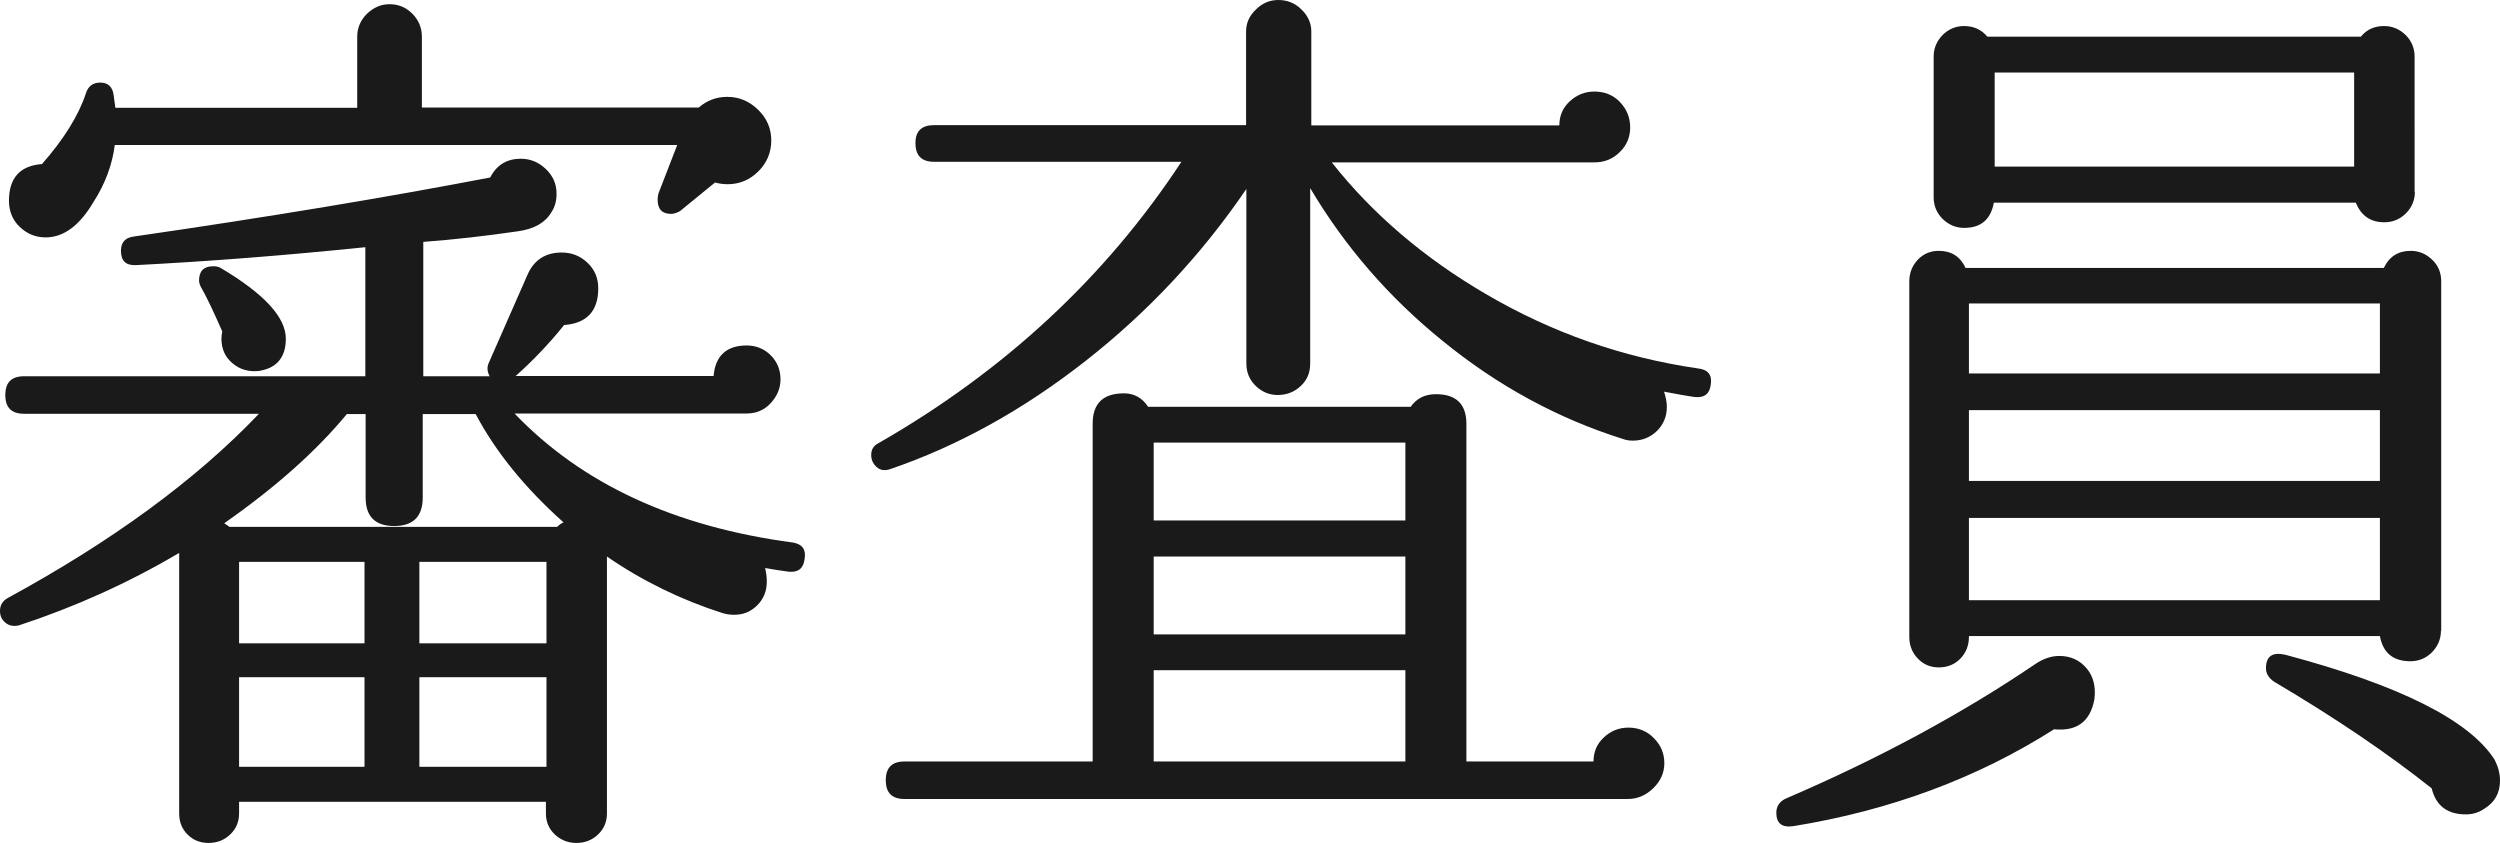
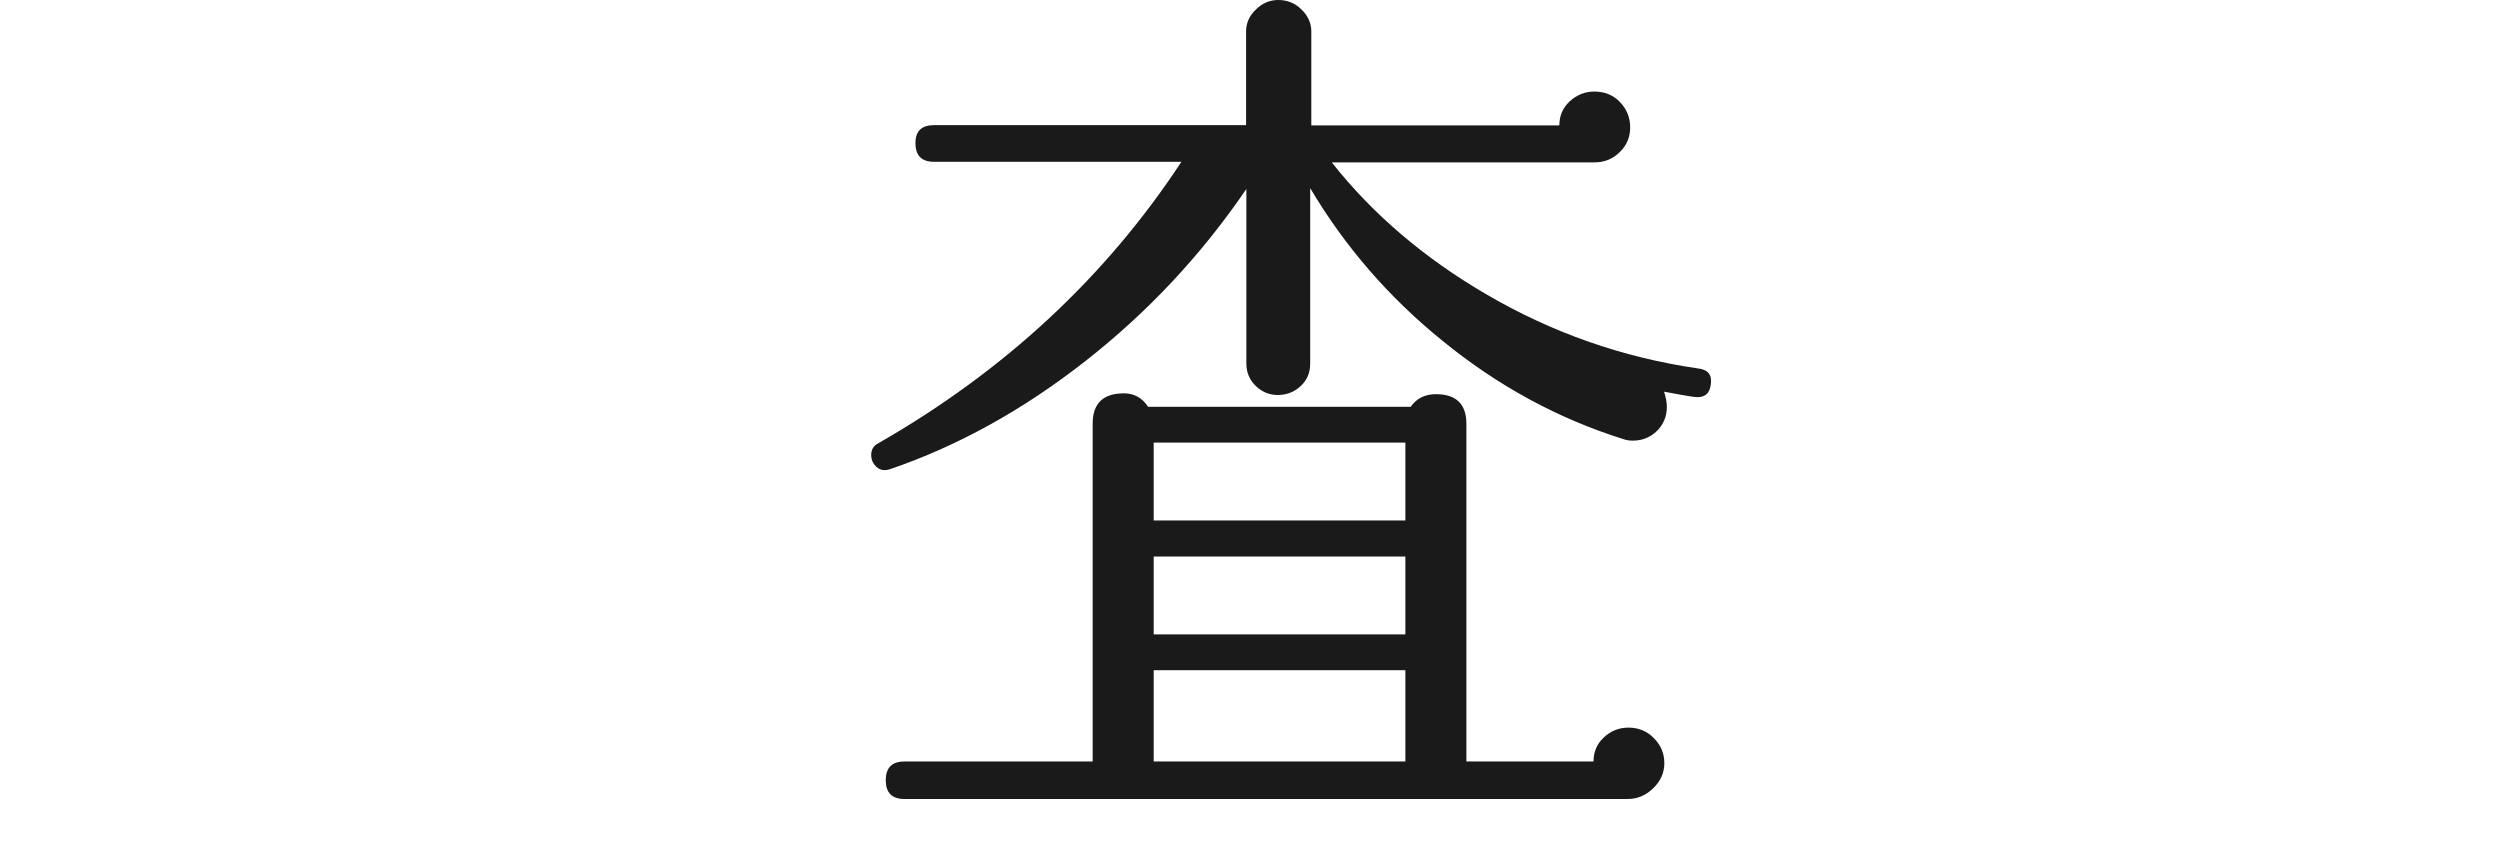
<svg xmlns="http://www.w3.org/2000/svg" version="1.1" id="レイヤー_1" x="0px" y="0px" viewBox="0 0 89.3 30.11" style="enable-background:new 0 0 89.3 30.11;" xml:space="preserve">
  <style type="text/css">
	.st0{fill:#1A1A1A;}
</style>
  <g>
-     <path class="st0" d="M28.74,19.97c-0.04,0.34-0.24,0.49-0.58,0.45c-0.28-0.04-0.56-0.08-0.83-0.13c0.04,0.17,0.06,0.33,0.06,0.48   c0,0.34-0.11,0.62-0.34,0.85s-0.5,0.34-0.82,0.34c-0.15,0-0.29-0.02-0.42-0.06c-1.47-0.47-2.85-1.14-4.13-2.02v9.18   c0,0.3-0.11,0.55-0.32,0.75c-0.21,0.2-0.47,0.3-0.77,0.3s-0.55-0.1-0.77-0.3c-0.21-0.2-0.32-0.45-0.32-0.75v-0.42H8.54v0.42   c0,0.3-0.11,0.55-0.32,0.75c-0.21,0.2-0.47,0.3-0.77,0.3s-0.55-0.1-0.75-0.3c-0.2-0.2-0.3-0.45-0.3-0.75v-9.31   c-1.81,1.07-3.72,1.93-5.73,2.59c-0.19,0.04-0.35,0.01-0.48-0.1C0.06,22.13,0,22,0,21.82c0-0.19,0.08-0.34,0.26-0.45   c3.73-2.03,6.73-4.22,8.99-6.59H0.86c-0.45,0-0.67-0.22-0.67-0.67c0-0.45,0.22-0.67,0.67-0.67h12.19V8.83   c-2.92,0.3-5.65,0.51-8.19,0.64C4.5,9.49,4.32,9.32,4.32,8.96c0-0.3,0.15-0.47,0.45-0.51c4.84-0.7,9.09-1.41,12.74-2.11   c0.23-0.45,0.6-0.67,1.09-0.67c0.34,0,0.64,0.12,0.9,0.37c0.26,0.25,0.38,0.54,0.38,0.88c0,0.26-0.06,0.48-0.19,0.67   c-0.21,0.36-0.61,0.59-1.18,0.67c-1.17,0.17-2.3,0.3-3.39,0.38v4.8h2.37c-0.09-0.17-0.1-0.33-0.03-0.48l1.38-3.14   c0.23-0.53,0.64-0.8,1.22-0.8c0.36,0,0.67,0.12,0.93,0.37c0.26,0.25,0.38,0.55,0.38,0.91c0,0.81-0.41,1.25-1.22,1.31   c-0.53,0.66-1.11,1.27-1.73,1.82h7.07c0.06-0.72,0.46-1.09,1.18-1.09c0.34,0,0.63,0.12,0.86,0.35c0.23,0.23,0.35,0.52,0.35,0.86   c0,0.32-0.12,0.6-0.35,0.85c-0.23,0.25-0.52,0.37-0.86,0.37h-8.29c2.41,2.52,5.73,4.05,9.95,4.61   C28.66,19.44,28.8,19.63,28.74,19.97z M27.55,5.02c0,0.43-0.16,0.8-0.46,1.1c-0.31,0.31-0.68,0.46-1.1,0.46   c-0.15,0-0.3-0.02-0.45-0.06l-1.25,1.02c-0.11,0.06-0.21,0.1-0.32,0.1c-0.32,0-0.48-0.17-0.48-0.51c0-0.06,0.01-0.14,0.03-0.22   l0.67-1.73H4.1c-0.09,0.7-0.34,1.39-0.77,2.05c-0.49,0.83-1.06,1.25-1.7,1.25c-0.36,0-0.67-0.13-0.93-0.38S0.32,7.53,0.32,7.17   c0-0.81,0.39-1.25,1.18-1.31c0.79-0.9,1.31-1.74,1.57-2.53c0.08-0.26,0.26-0.38,0.51-0.38c0.28,0,0.44,0.15,0.48,0.45   c0.02,0.15,0.04,0.3,0.06,0.45h8.64V1.31c0-0.32,0.12-0.59,0.35-0.82c0.23-0.22,0.5-0.34,0.8-0.34c0.32,0,0.59,0.11,0.82,0.34   c0.22,0.22,0.34,0.5,0.34,0.82v2.53h9.89c0.3-0.26,0.64-0.38,1.02-0.38c0.43,0,0.79,0.16,1.1,0.46C27.4,4.23,27.55,4.6,27.55,5.02z    M10.21,12.1c0,0.66-0.32,1.05-0.96,1.15c-0.36,0.04-0.68-0.05-0.94-0.27c-0.27-0.22-0.4-0.52-0.4-0.88c0-0.08,0.01-0.17,0.03-0.26   c-0.3-0.68-0.55-1.22-0.77-1.6c-0.04-0.08-0.06-0.16-0.06-0.22c0-0.34,0.17-0.51,0.51-0.51c0.11,0,0.19,0.02,0.26,0.06   C9.43,10.49,10.21,11.33,10.21,12.1z M20.13,18.66c-1.39-1.24-2.43-2.53-3.14-3.87H15.1v2.98c0,0.68-0.34,1.02-1.02,1.02   c-0.68,0-1.02-0.34-1.02-1.02v-2.98h-0.67c-1.09,1.32-2.55,2.62-4.38,3.9c0.06,0.04,0.13,0.09,0.19,0.13H19.9   C19.97,18.75,20.04,18.7,20.13,18.66z M13.02,22.98v-2.91H8.54v2.91H13.02z M13.02,27.39v-3.2H8.54v3.2H13.02z M19.52,22.98v-2.91   h-4.54v2.91H19.52z M19.52,27.39v-3.2h-4.54v3.2H19.52z" />
    <path class="st0" d="M61.11,13.73c-0.04,0.34-0.23,0.49-0.58,0.45c-0.3-0.04-0.66-0.11-1.09-0.19c0.06,0.19,0.1,0.37,0.1,0.54   c0,0.34-0.12,0.63-0.35,0.86c-0.24,0.23-0.52,0.35-0.87,0.35c-0.13,0-0.24-0.02-0.35-0.06c-2.32-0.73-4.48-1.9-6.46-3.52   c-1.9-1.54-3.47-3.35-4.71-5.44v6.27c0,0.32-0.11,0.59-0.34,0.8c-0.22,0.21-0.5,0.32-0.82,0.32c-0.3,0-0.56-0.11-0.78-0.32   c-0.22-0.21-0.34-0.48-0.34-0.8V6.75c-1.6,2.35-3.52,4.4-5.74,6.14c-2.23,1.75-4.56,3.04-6.99,3.87c-0.19,0.06-0.35,0.04-0.48-0.08   c-0.13-0.12-0.19-0.26-0.19-0.43c0-0.19,0.08-0.33,0.26-0.42c4.5-2.58,8.11-5.93,10.82-10.05h-8.83c-0.45,0-0.67-0.22-0.67-0.67   c0-0.43,0.22-0.64,0.67-0.64h11.14V1.12c0-0.3,0.12-0.56,0.35-0.78C45.09,0.11,45.36,0,45.66,0c0.32,0,0.6,0.11,0.83,0.34   c0.23,0.22,0.35,0.49,0.35,0.78v3.36h8.86c0-0.34,0.12-0.63,0.37-0.86c0.25-0.23,0.54-0.35,0.88-0.35c0.36,0,0.67,0.12,0.91,0.37   c0.24,0.25,0.37,0.55,0.37,0.91c0,0.34-0.12,0.64-0.37,0.88c-0.25,0.25-0.55,0.37-0.91,0.37h-9.38c1.47,1.86,3.31,3.42,5.5,4.7   c2.37,1.39,4.9,2.27,7.58,2.66C61.01,13.2,61.16,13.39,61.11,13.73z M59.45,27.26c0,0.34-0.13,0.64-0.4,0.9s-0.57,0.38-0.91,0.38   H32.31c-0.45,0-0.67-0.22-0.67-0.67c0-0.45,0.22-0.67,0.67-0.67h6.72V15.14c0-0.73,0.37-1.09,1.12-1.09c0.36,0,0.65,0.16,0.86,0.48   h9.38c0.21-0.3,0.51-0.45,0.9-0.45c0.72,0,1.09,0.35,1.09,1.06V27.2h4.54c0-0.34,0.12-0.63,0.37-0.86   c0.24-0.23,0.54-0.35,0.88-0.35c0.36,0,0.67,0.13,0.91,0.38C59.33,26.62,59.45,26.92,59.45,27.26z M50.2,18.59v-2.78h-8.99v2.78   H50.2z M50.2,22.66v-2.78h-8.99v2.78H50.2z M50.2,27.2v-3.26h-8.99v3.26H50.2z" />
-     <path class="st0" d="M74.81,24.99c-0.15,0.79-0.63,1.14-1.44,1.06c-2.75,1.75-5.86,2.9-9.31,3.46c-0.41,0.06-0.61-0.1-0.61-0.48   c0-0.23,0.12-0.41,0.35-0.51c3.33-1.43,6.29-3.03,8.9-4.8c0.28-0.19,0.57-0.29,0.86-0.29c0.4,0,0.73,0.15,0.98,0.45   C74.78,24.17,74.87,24.54,74.81,24.99z M87.19,22.53c0,0.3-0.11,0.55-0.32,0.77c-0.21,0.21-0.47,0.32-0.77,0.32   c-0.62,0-0.98-0.3-1.09-0.9H70.33v0.03c0,0.3-0.1,0.56-0.3,0.77c-0.2,0.21-0.46,0.32-0.78,0.32c-0.3,0-0.55-0.11-0.75-0.32   c-0.2-0.21-0.3-0.47-0.3-0.77v-12.7c0-0.3,0.1-0.55,0.3-0.77c0.2-0.21,0.45-0.32,0.75-0.32c0.45,0,0.77,0.2,0.96,0.61h14.94   c0.19-0.4,0.51-0.61,0.96-0.61c0.3,0,0.55,0.11,0.77,0.32s0.32,0.47,0.32,0.77V22.53z M86.26,6.85c0,0.3-0.11,0.56-0.32,0.77   c-0.21,0.21-0.47,0.32-0.77,0.32c-0.49,0-0.83-0.23-1.02-0.7H71.22c-0.11,0.6-0.46,0.9-1.06,0.9c-0.3,0-0.55-0.11-0.77-0.32   c-0.21-0.21-0.32-0.47-0.32-0.77V2.02c0-0.3,0.11-0.55,0.32-0.77c0.21-0.21,0.47-0.32,0.77-0.32c0.34,0,0.62,0.13,0.83,0.38h13.34   c0.21-0.26,0.49-0.38,0.83-0.38c0.3,0,0.55,0.11,0.77,0.32c0.21,0.21,0.32,0.47,0.32,0.77V6.85z M85.01,13.34v-2.5H70.33v2.5H85.01   z M85.01,17.18v-2.53H70.33v2.53H85.01z M85.01,21.44V18.5H70.33v2.94H85.01z M84.09,5.95V2.59H71.25v3.36H84.09z M89.11,27.14   c0.13,0.26,0.19,0.5,0.19,0.74c0,0.45-0.19,0.79-0.58,1.02c-0.19,0.13-0.41,0.19-0.64,0.19c-0.66,0-1.07-0.31-1.22-0.93   c-1.56-1.24-3.43-2.51-5.63-3.81c-0.19-0.13-0.29-0.29-0.29-0.48c0-0.43,0.23-0.59,0.7-0.48C85.73,24.48,88.21,25.73,89.11,27.14z" />
  </g>
</svg>